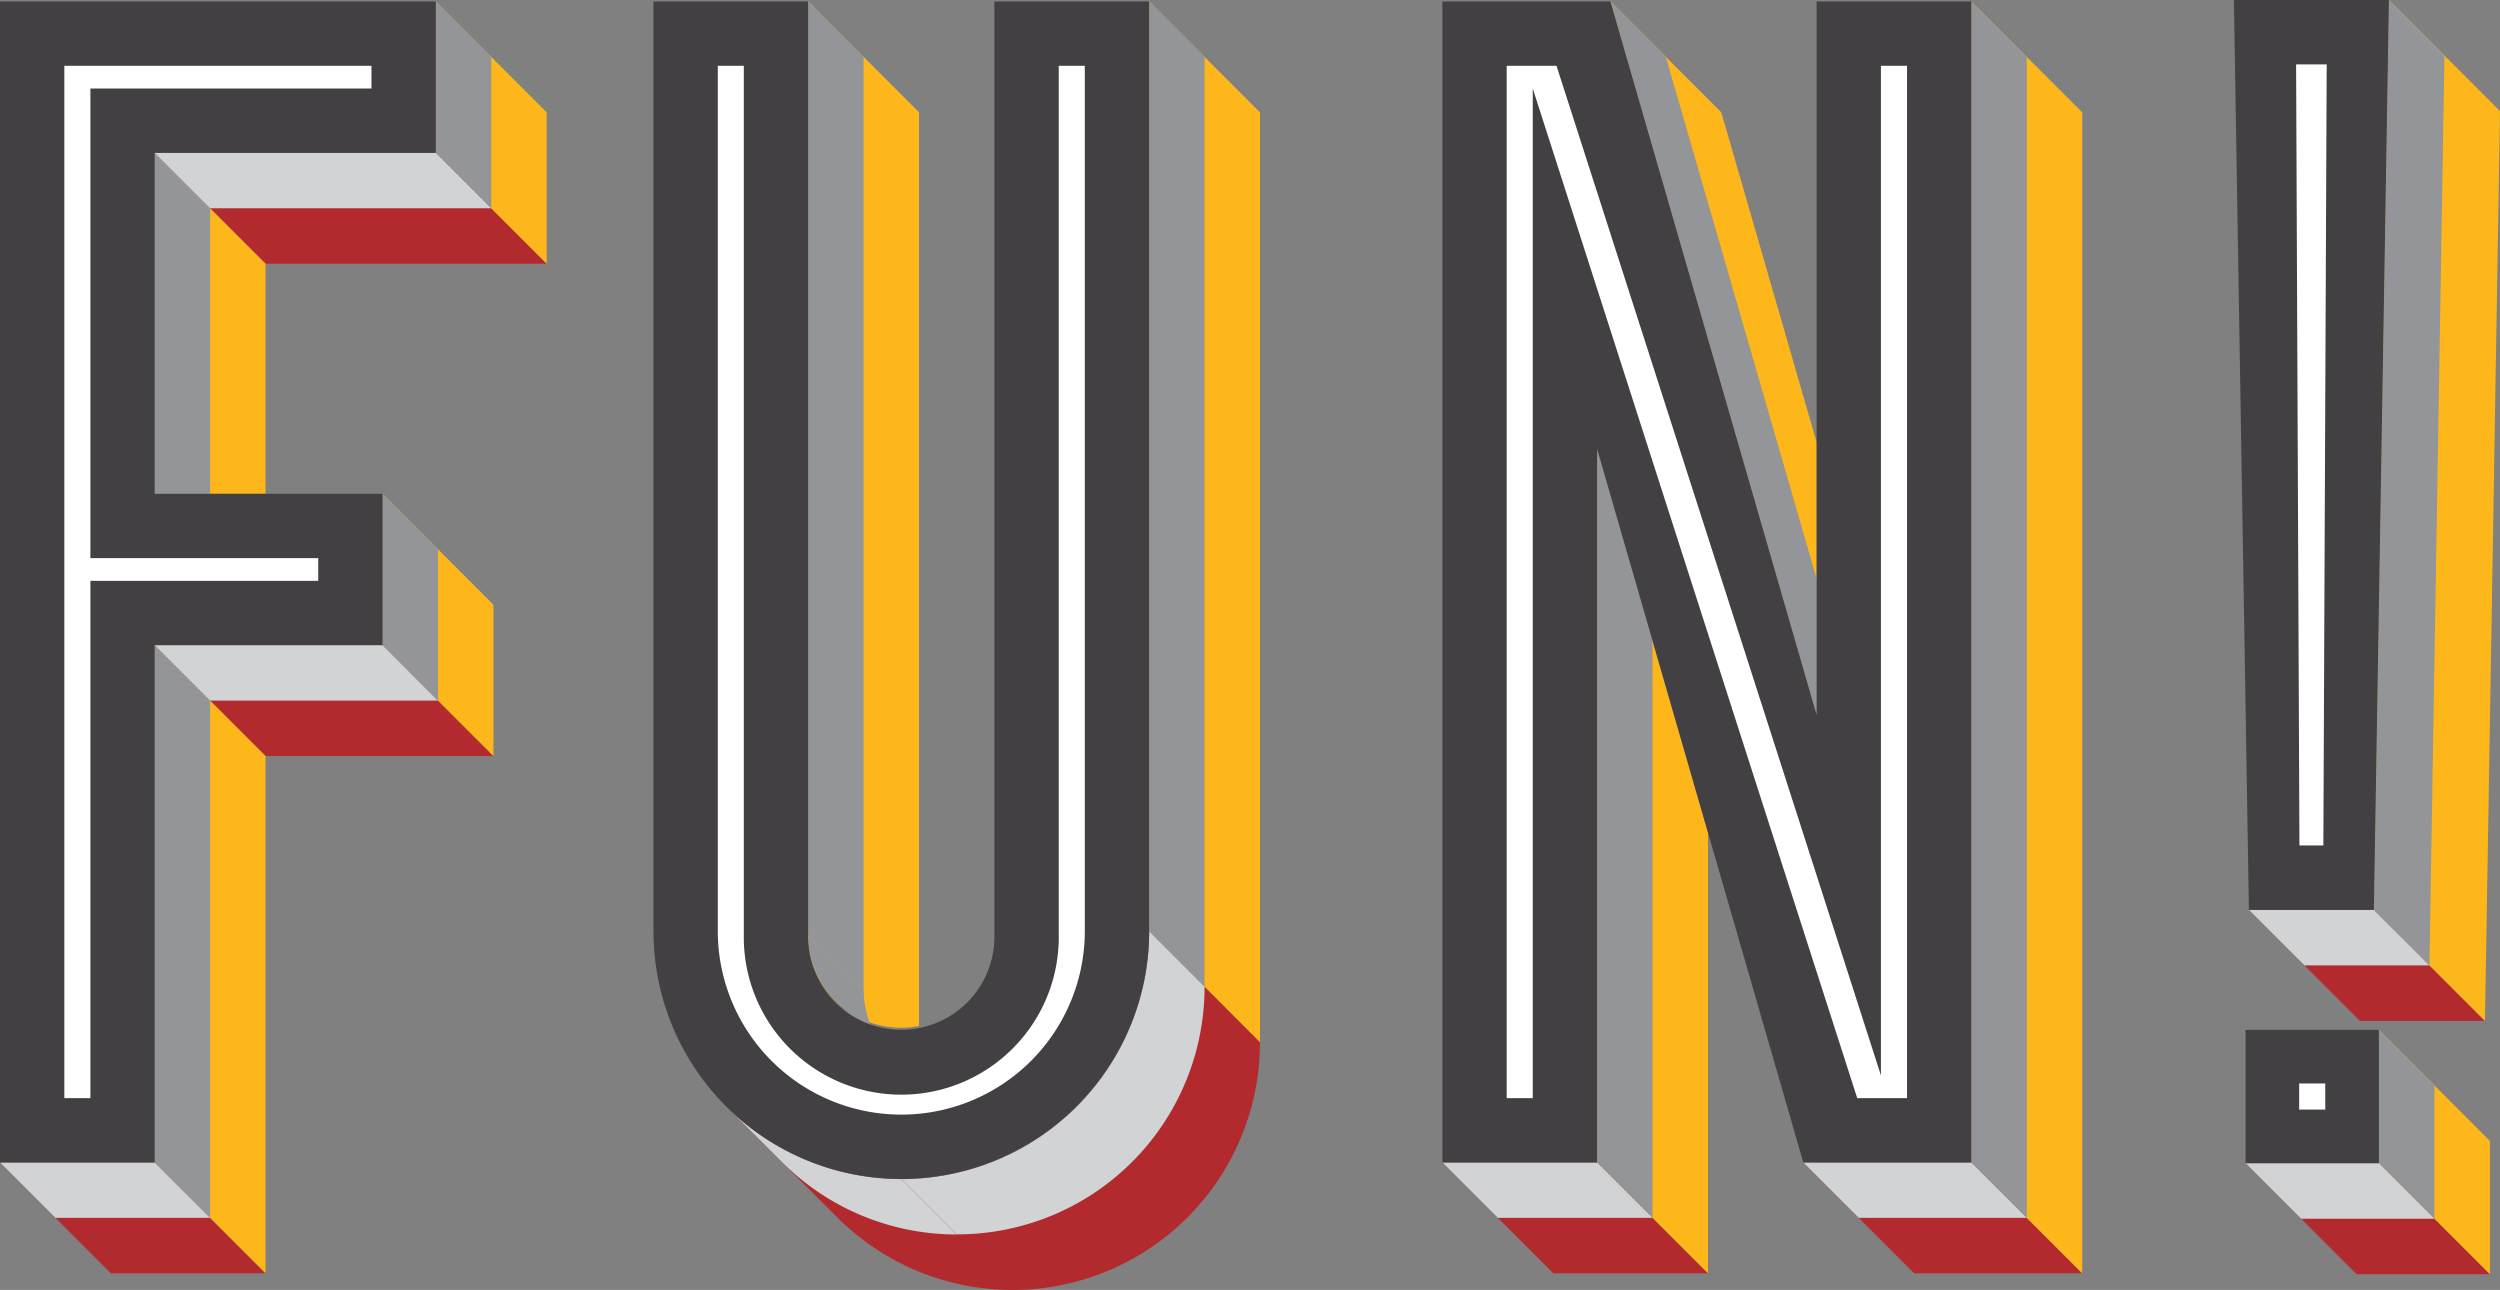
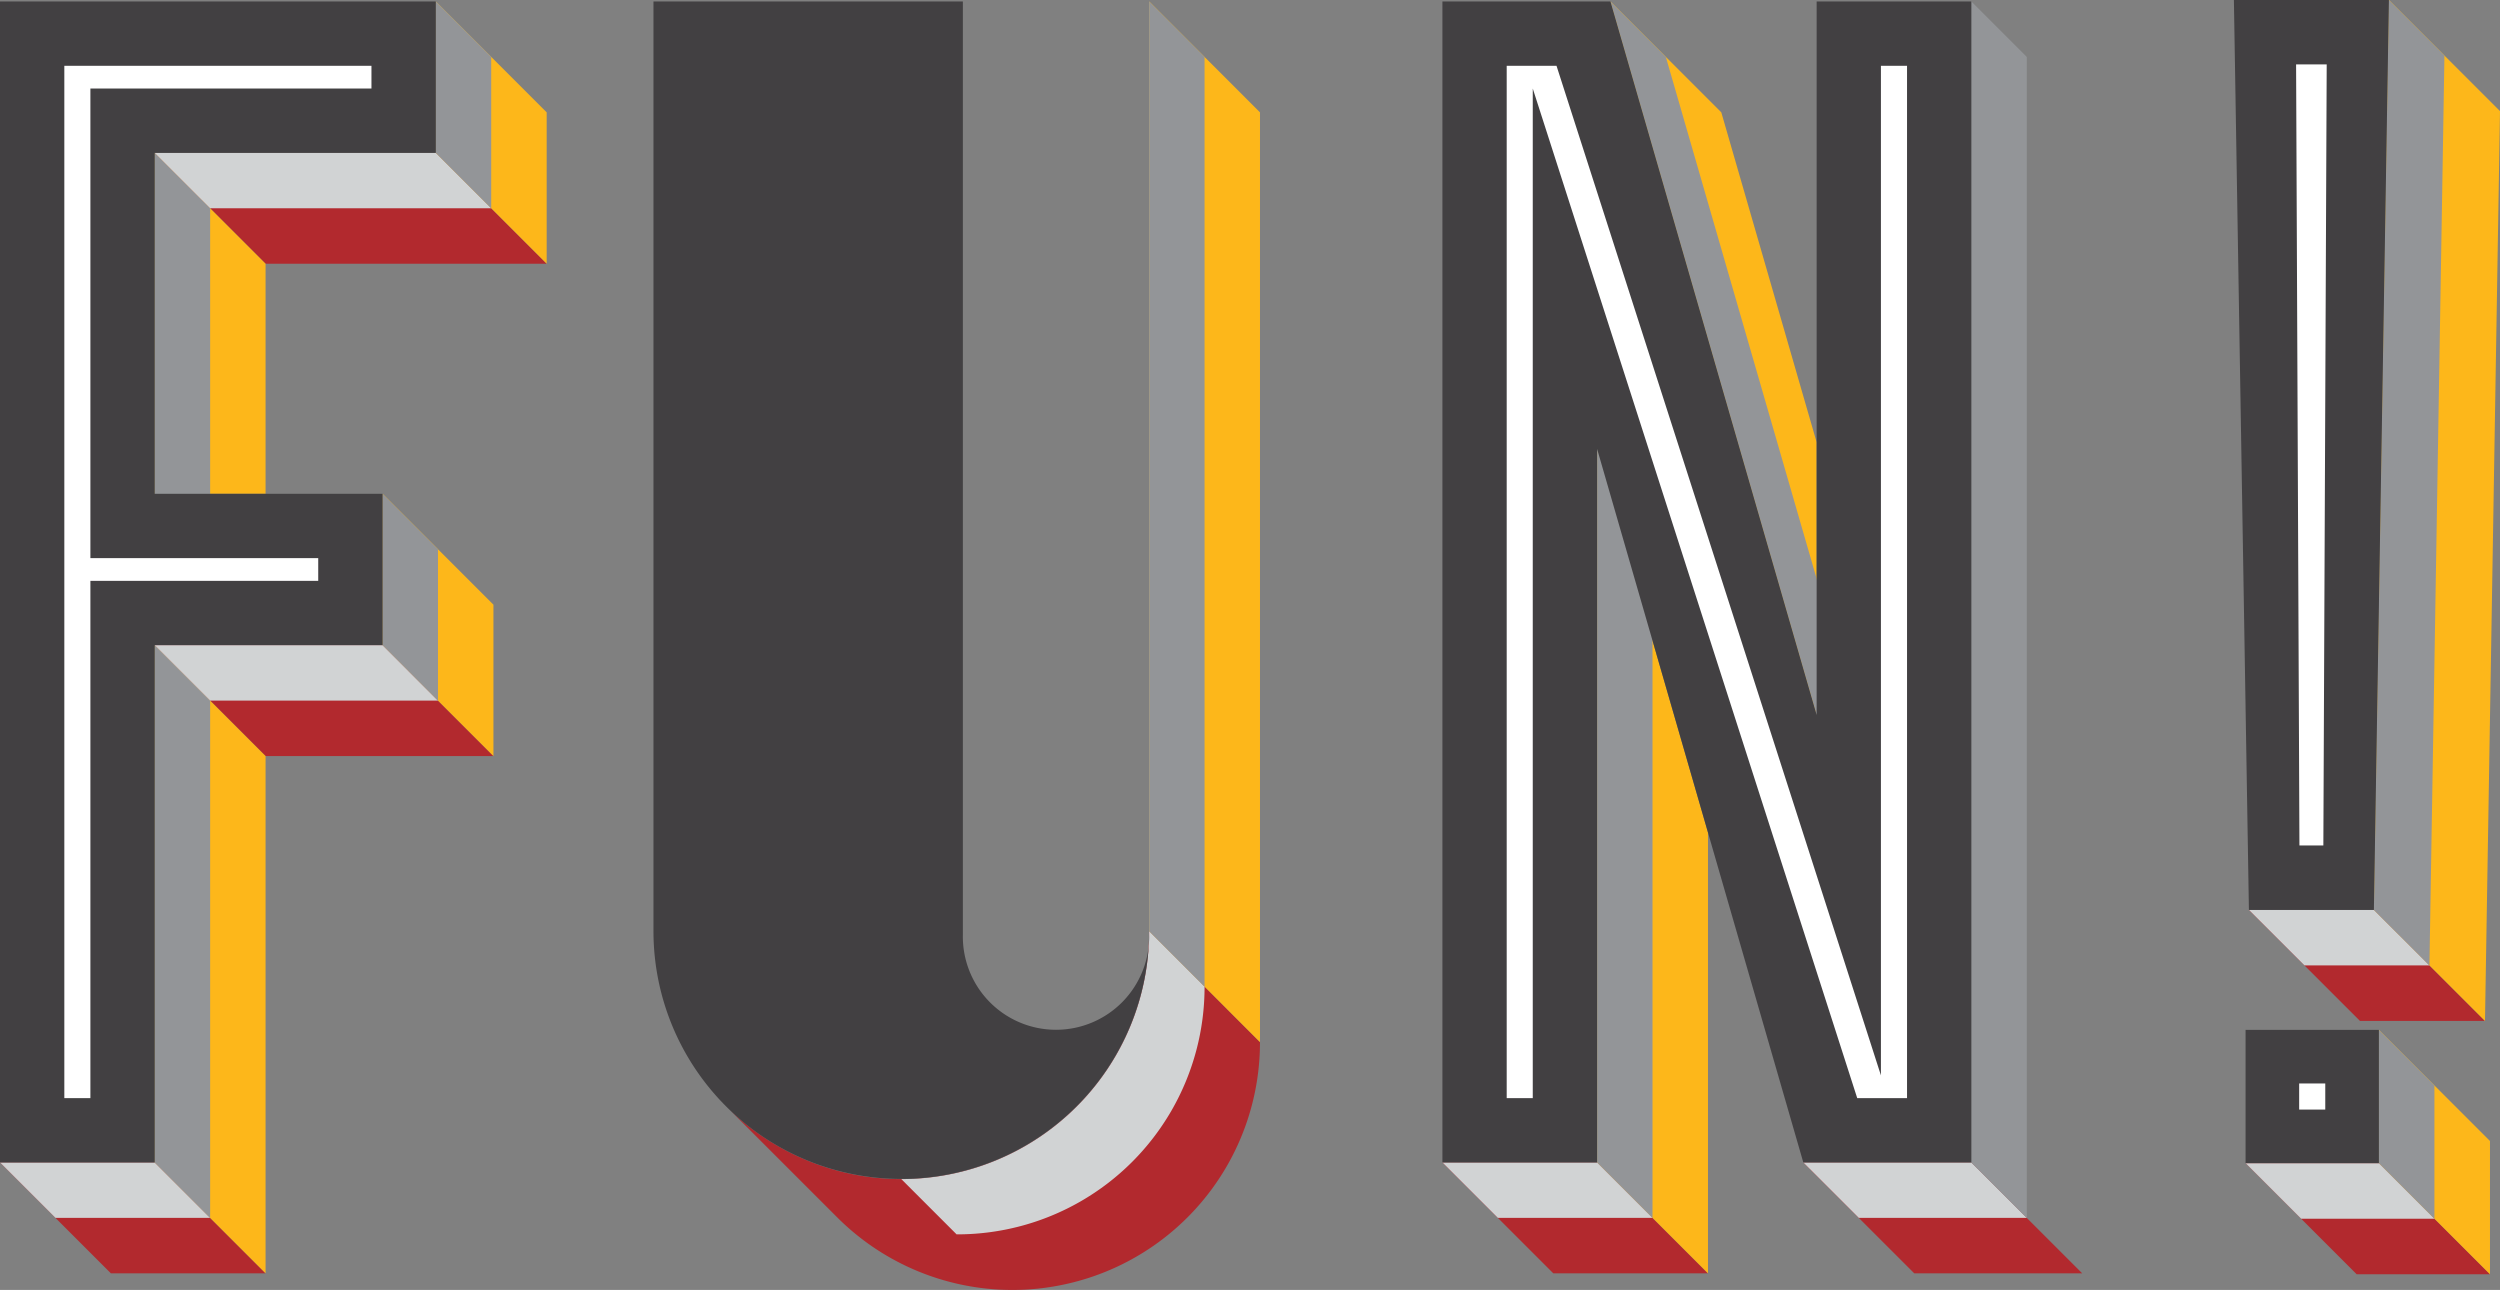
<svg xmlns="http://www.w3.org/2000/svg" viewBox="0 0 561.16 289.55">
  <rect x="0" y="0" width="561.16" height="289.55" fill="#808080" stroke="none" />
  <defs>
    <style>.cls-1{fill:none;}.cls-2{fill:#b2292e;}.cls-3{fill:#fdb71a;}.cls-4{fill:#d1d3d4;}.cls-5{fill:#939598;}.cls-6{fill:#424042;}.cls-7{fill:#fff;}.cls-8{clip-path:url(#clip-path);}</style>
    <clipPath id="clip-path" transform="translate(0 0)">
      <rect class="cls-1" width="561.16" height="289.55" />
    </clipPath>
  </defs>
  <g id="Layer_2" data-name="Layer 2">
    <g id="Layer_1-2" data-name="Layer 1">
      <polygon class="cls-2" points="532.85 204.24 504.8 204.24 529.74 229.17 557.79 229.17 532.85 204.24" />
      <polygon class="cls-2" points="504.05 261.09 528.99 286.03 558.91 286.03 533.97 261.09 504.05 261.09" />
      <polygon class="cls-3" points="533.97 261.09 558.91 286.03 558.91 256.11 533.97 231.17 533.97 261.09" />
      <polygon class="cls-3" points="536.22 0 532.85 204.24 557.79 229.17 561.16 24.94 536.22 0" />
      <polygon class="cls-4" points="517.27 216.7 504.8 204.24 532.85 204.24 545.32 216.7 517.27 216.7" />
      <polygon class="cls-4" points="516.52 273.56 504.05 261.09 533.97 261.09 546.44 273.56 516.52 273.56" />
      <polygon class="cls-5" points="546.44 273.56 533.97 261.09 533.97 231.17 546.44 243.64 546.44 273.56" />
      <polygon class="cls-5" points="536.22 0 532.85 204.24 545.32 216.7 548.69 12.47 536.22 0" />
      <rect class="cls-6" x="504.05" y="231.17" width="29.92" height="29.92" />
      <polygon class="cls-6" points="501.43 0 504.8 204.24 532.85 204.24 536.22 0 501.43 0" />
      <rect class="cls-7" x="516.08" y="243.2" width="5.86" height="5.86" />
      <polygon class="cls-7" points="516.14 189.77 521.51 189.77 522.26 14.46 515.39 14.46 516.14 189.77" />
      <polygon class="cls-2" points="85.87 144.81 34.72 144.81 59.61 169.71 110.76 169.71 85.87 144.81" />
      <polygon class="cls-2" points="34.72 34.31 59.61 59.2 122.71 59.2 97.82 34.31 34.72 34.31" />
      <polygon class="cls-2" points="0 260.93 24.89 285.82 59.61 285.82 34.72 260.93 0 260.93" />
      <polygon class="cls-3" points="59.61 169.71 34.72 144.81 34.72 260.93 59.61 285.82 59.61 169.71" />
      <polygon class="cls-3" points="59.61 110.84 59.61 59.2 34.72 34.31 34.72 110.84 59.61 110.84" />
      <polygon class="cls-3" points="110.76 135.73 85.87 110.84 85.87 144.82 110.76 169.71 110.76 135.73" />
      <polygon class="cls-3" points="97.82 34.31 122.71 59.2 122.71 25.22 97.82 0.33 97.82 34.31" />
      <polygon class="cls-4" points="0 260.93 12.45 273.37 47.17 273.37 34.72 260.93 0 260.93" />
      <polygon class="cls-5" points="47.17 273.37 34.72 260.93 34.72 144.81 47.17 157.26 47.17 273.37" />
      <polygon class="cls-5" points="47.17 123.29 34.72 110.84 34.72 34.31 47.17 46.75 47.17 123.29" />
      <polygon class="cls-4" points="47.17 157.26 34.72 144.81 85.87 144.81 98.31 157.26 47.17 157.26" />
      <polygon class="cls-5" points="98.31 157.26 85.87 144.81 85.87 110.84 98.31 123.29 98.31 157.26" />
      <polygon class="cls-4" points="47.17 46.75 34.72 34.31 97.82 34.31 110.26 46.75 47.17 46.75" />
      <polygon class="cls-5" points="97.82 34.31 110.26 46.75 110.26 12.78 97.82 0.33 97.82 34.31" />
      <polygon class="cls-6" points="0 0.33 0 260.93 34.72 260.93 34.72 144.81 85.87 144.81 85.87 110.84 34.72 110.84 34.72 34.31 97.82 34.31 97.82 0.33 0 0.33" />
      <polygon class="cls-7" points="20.29 130.38 71.43 130.38 71.43 125.28 20.29 125.28 20.29 19.87 83.38 19.87 83.38 14.77 14.44 14.77 14.44 246.49 20.29 246.49 20.29 130.38" />
      <g class="cls-8">
        <path class="cls-2" d="M282.83,233.92,257.94,209A55.58,55.58,0,0,1,163,248.33l24.89,24.89a55.58,55.58,0,0,0,94.93-39.3" transform="translate(0 0)" />
      </g>
      <polygon class="cls-3" points="257.94 209.03 282.82 233.92 282.82 25.22 257.94 0.33 257.94 209.03" />
      <g class="cls-8">
-         <path class="cls-3" d="M187.51,224.57a20.87,20.87,0,0,0,18.78,5.73V25.22L181.4.33V209.78a20.84,20.84,0,0,0,6.11,14.79" transform="translate(0 0)" />
-         <path class="cls-4" d="M175.46,260.77,163,248.33a55.46,55.46,0,0,0,39.3,16.33l12.44,12.44a55.44,55.44,0,0,1-39.29-16.33" transform="translate(0 0)" />
        <path class="cls-5" d="M200,237l-12.45-12.45a20.82,20.82,0,0,1-6.11-14.79l12.44,12.44A20.86,20.86,0,0,0,200,237" transform="translate(0 0)" />
      </g>
      <polygon class="cls-5" points="181.4 209.78 193.84 222.22 193.84 12.78 181.4 0.33 181.4 209.78" />
      <g class="cls-8">
        <path class="cls-4" d="M214.75,277.1l-12.44-12.44A55.54,55.54,0,0,0,257.94,209l12.44,12.45a55.52,55.52,0,0,1-55.63,55.62" transform="translate(0 0)" />
      </g>
      <polygon class="cls-5" points="257.94 209.03 270.38 221.47 270.38 12.78 257.94 0.33 257.94 209.03" />
      <g class="cls-8">
-         <path class="cls-6" d="M257.94,209V.33H223.21V209.78a20.91,20.91,0,1,1-41.81,0V.33H146.68V209a55.63,55.63,0,0,0,111.26,0" transform="translate(0 0)" />
-         <path class="cls-7" d="M243.5,209V14.77h-5.85v195a35.35,35.35,0,1,1-70.69,0v-195h-5.84V209a41.19,41.19,0,1,0,82.38,0" transform="translate(0 0)" />
+         <path class="cls-6" d="M257.94,209V.33V209.78a20.91,20.91,0,1,1-41.81,0V.33H146.68V209a55.63,55.63,0,0,0,111.26,0" transform="translate(0 0)" />
      </g>
      <polygon class="cls-2" points="404.78 260.93 429.68 285.82 467.38 285.82 442.49 260.93 404.78 260.93" />
      <polygon class="cls-2" points="358.49 260.93 323.77 260.93 348.66 285.82 383.38 285.82 358.49 260.93" />
      <polygon class="cls-3" points="407.77 160.5 407.77 99.27 386.37 25.22 361.48 0.33 407.77 160.5" />
-       <polygon class="cls-3" points="442.49 260.93 467.38 285.82 467.38 25.22 442.49 0.33 442.49 260.93" />
      <polygon class="cls-3" points="383.38 186.87 358.49 100.76 358.49 260.93 383.38 285.82 383.38 186.87" />
      <polygon class="cls-4" points="336.21 273.37 323.77 260.93 358.49 260.93 370.93 273.37 336.21 273.37" />
      <polygon class="cls-5" points="370.93 273.37 358.49 260.93 358.49 100.76 370.93 113.21 370.93 273.37" />
      <polygon class="cls-4" points="417.23 273.37 404.78 260.93 442.49 260.93 454.94 273.37 417.23 273.37" />
      <polygon class="cls-5" points="407.77 160.5 420.21 172.94 373.92 12.78 361.48 0.33 407.77 160.5" />
      <polygon class="cls-5" points="442.49 260.93 454.94 273.37 454.94 12.78 442.49 0.33 442.49 260.93" />
      <polygon class="cls-6" points="407.77 0.33 407.77 160.5 361.48 0.33 323.77 0.33 323.77 260.93 358.49 260.93 358.49 100.76 404.78 260.93 442.49 260.93 442.49 0.33 407.77 0.33" />
      <polygon class="cls-7" points="428.06 246.49 428.06 14.77 422.2 14.77 422.2 241.39 349.38 14.77 338.2 14.77 338.2 246.49 344.05 246.49 344.05 19.87 416.88 246.49 428.06 246.49" />
    </g>
  </g>
</svg>